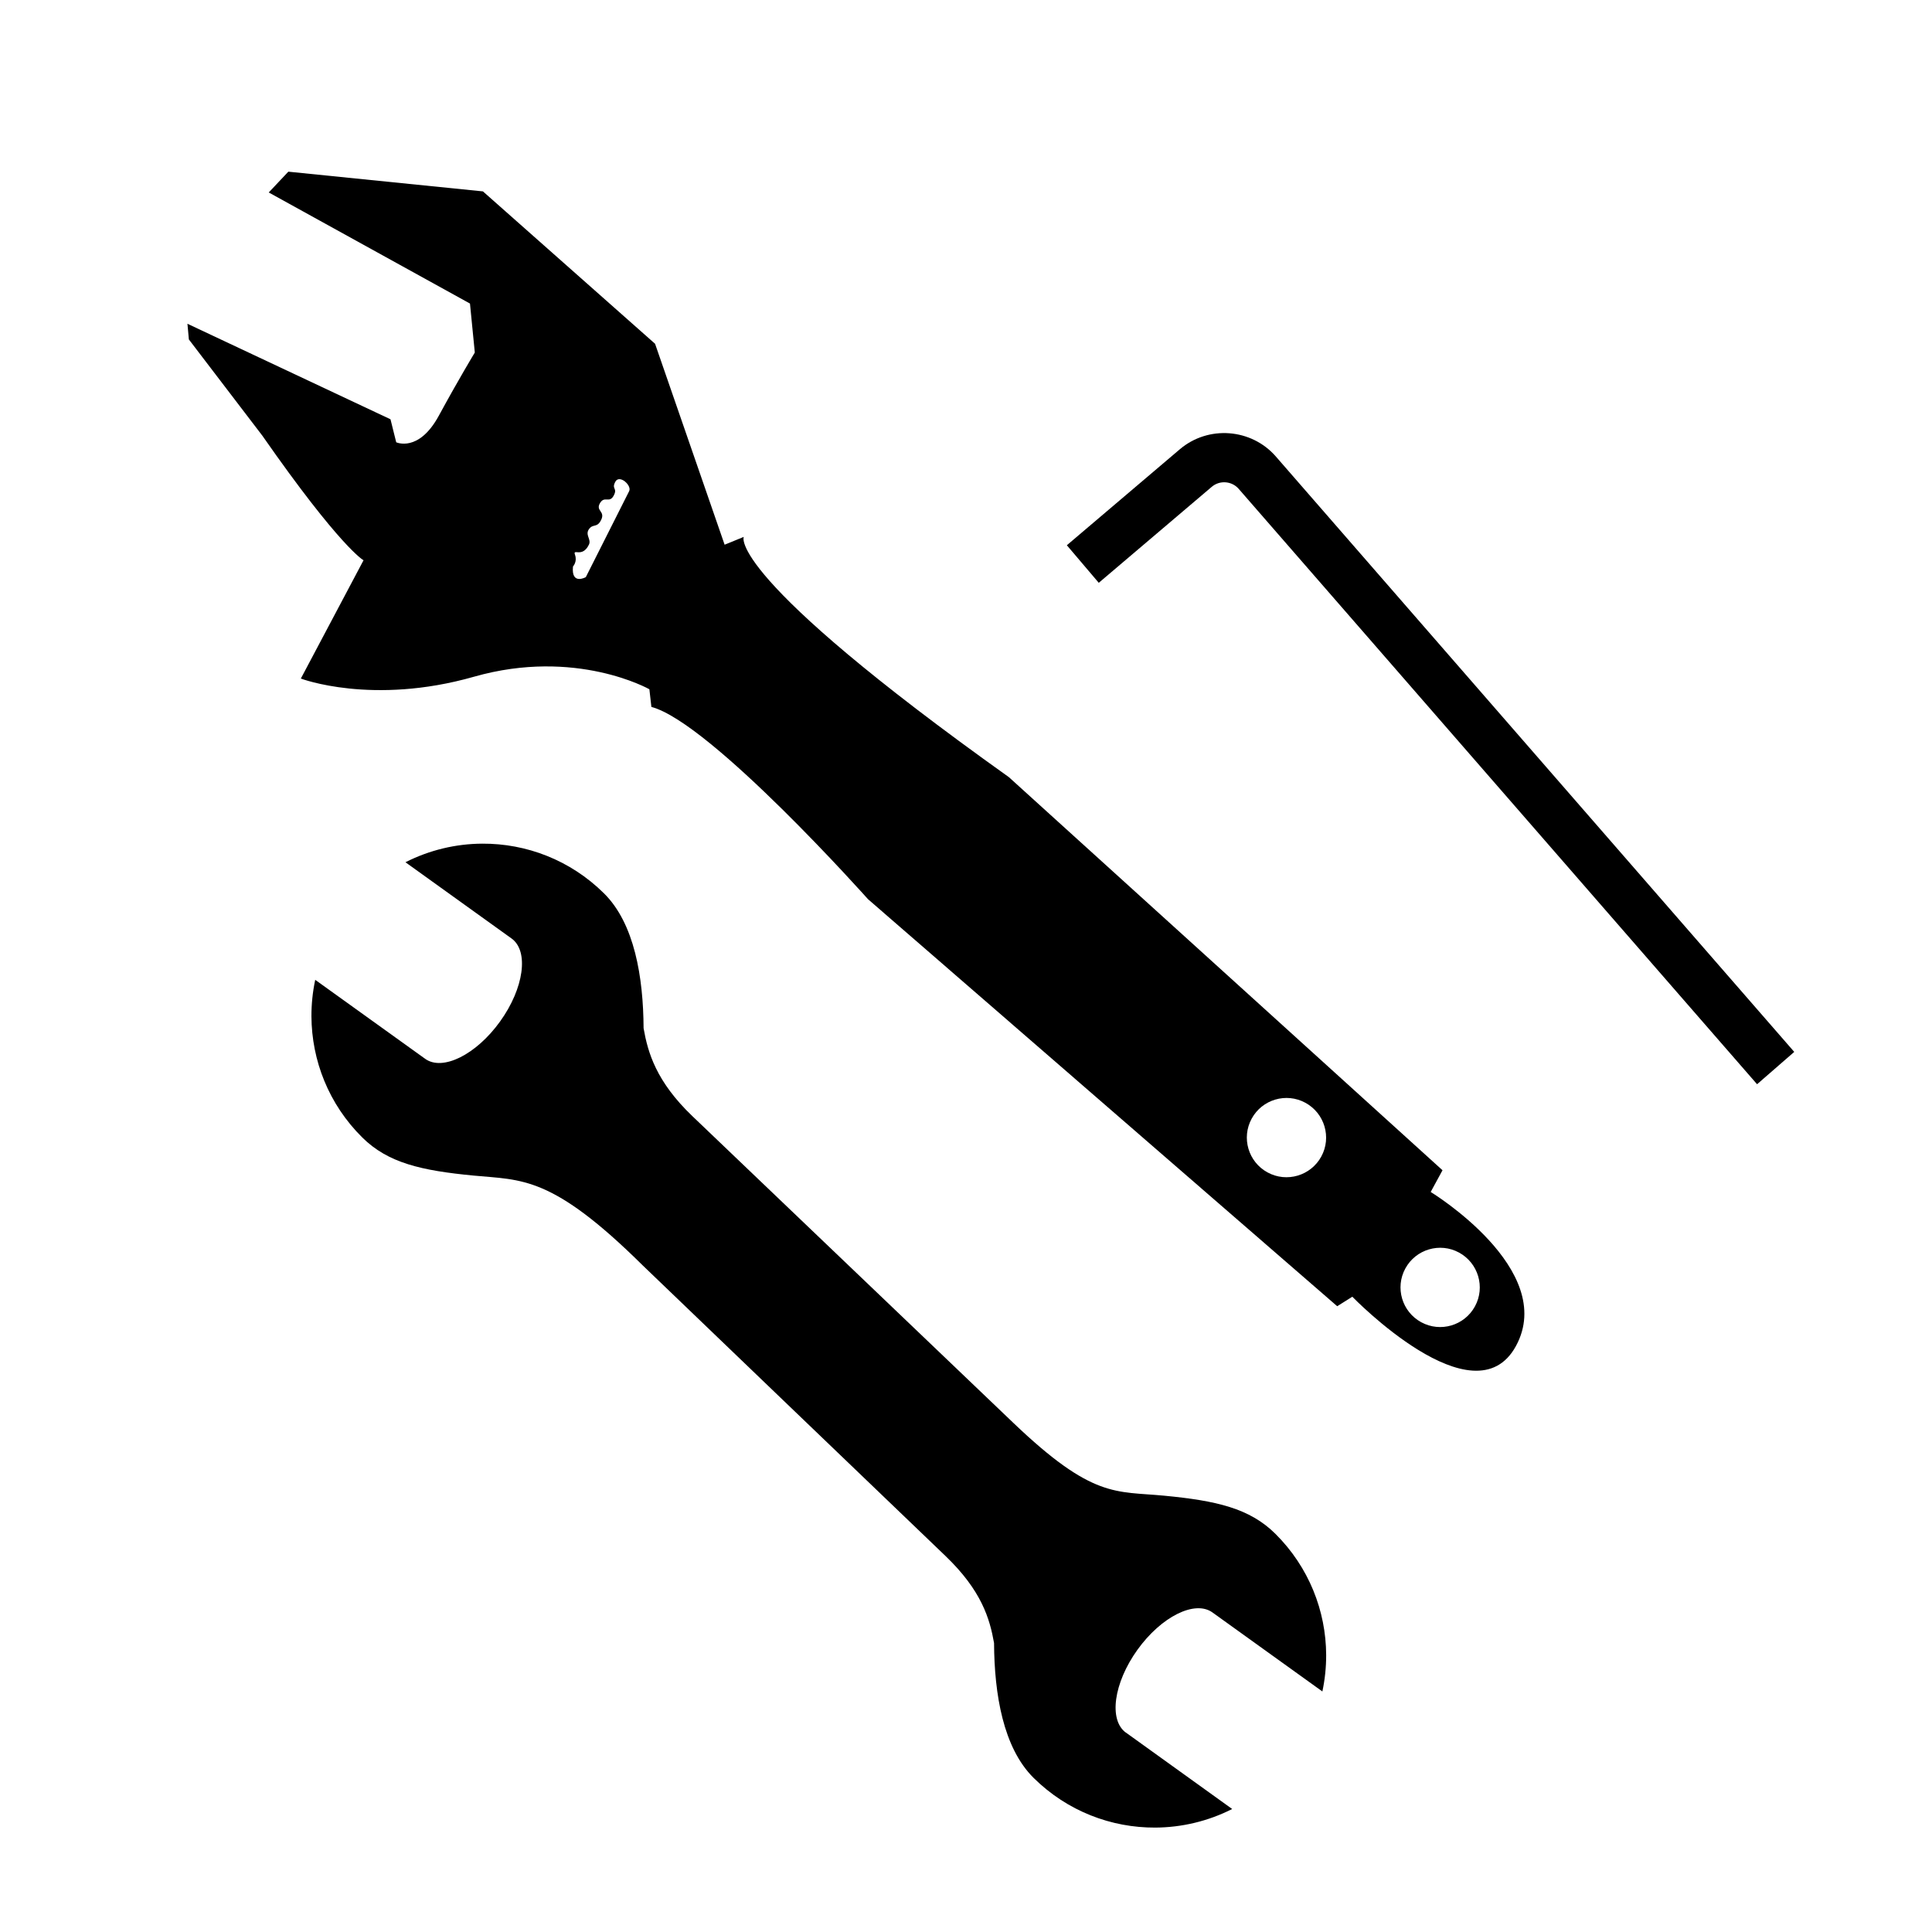
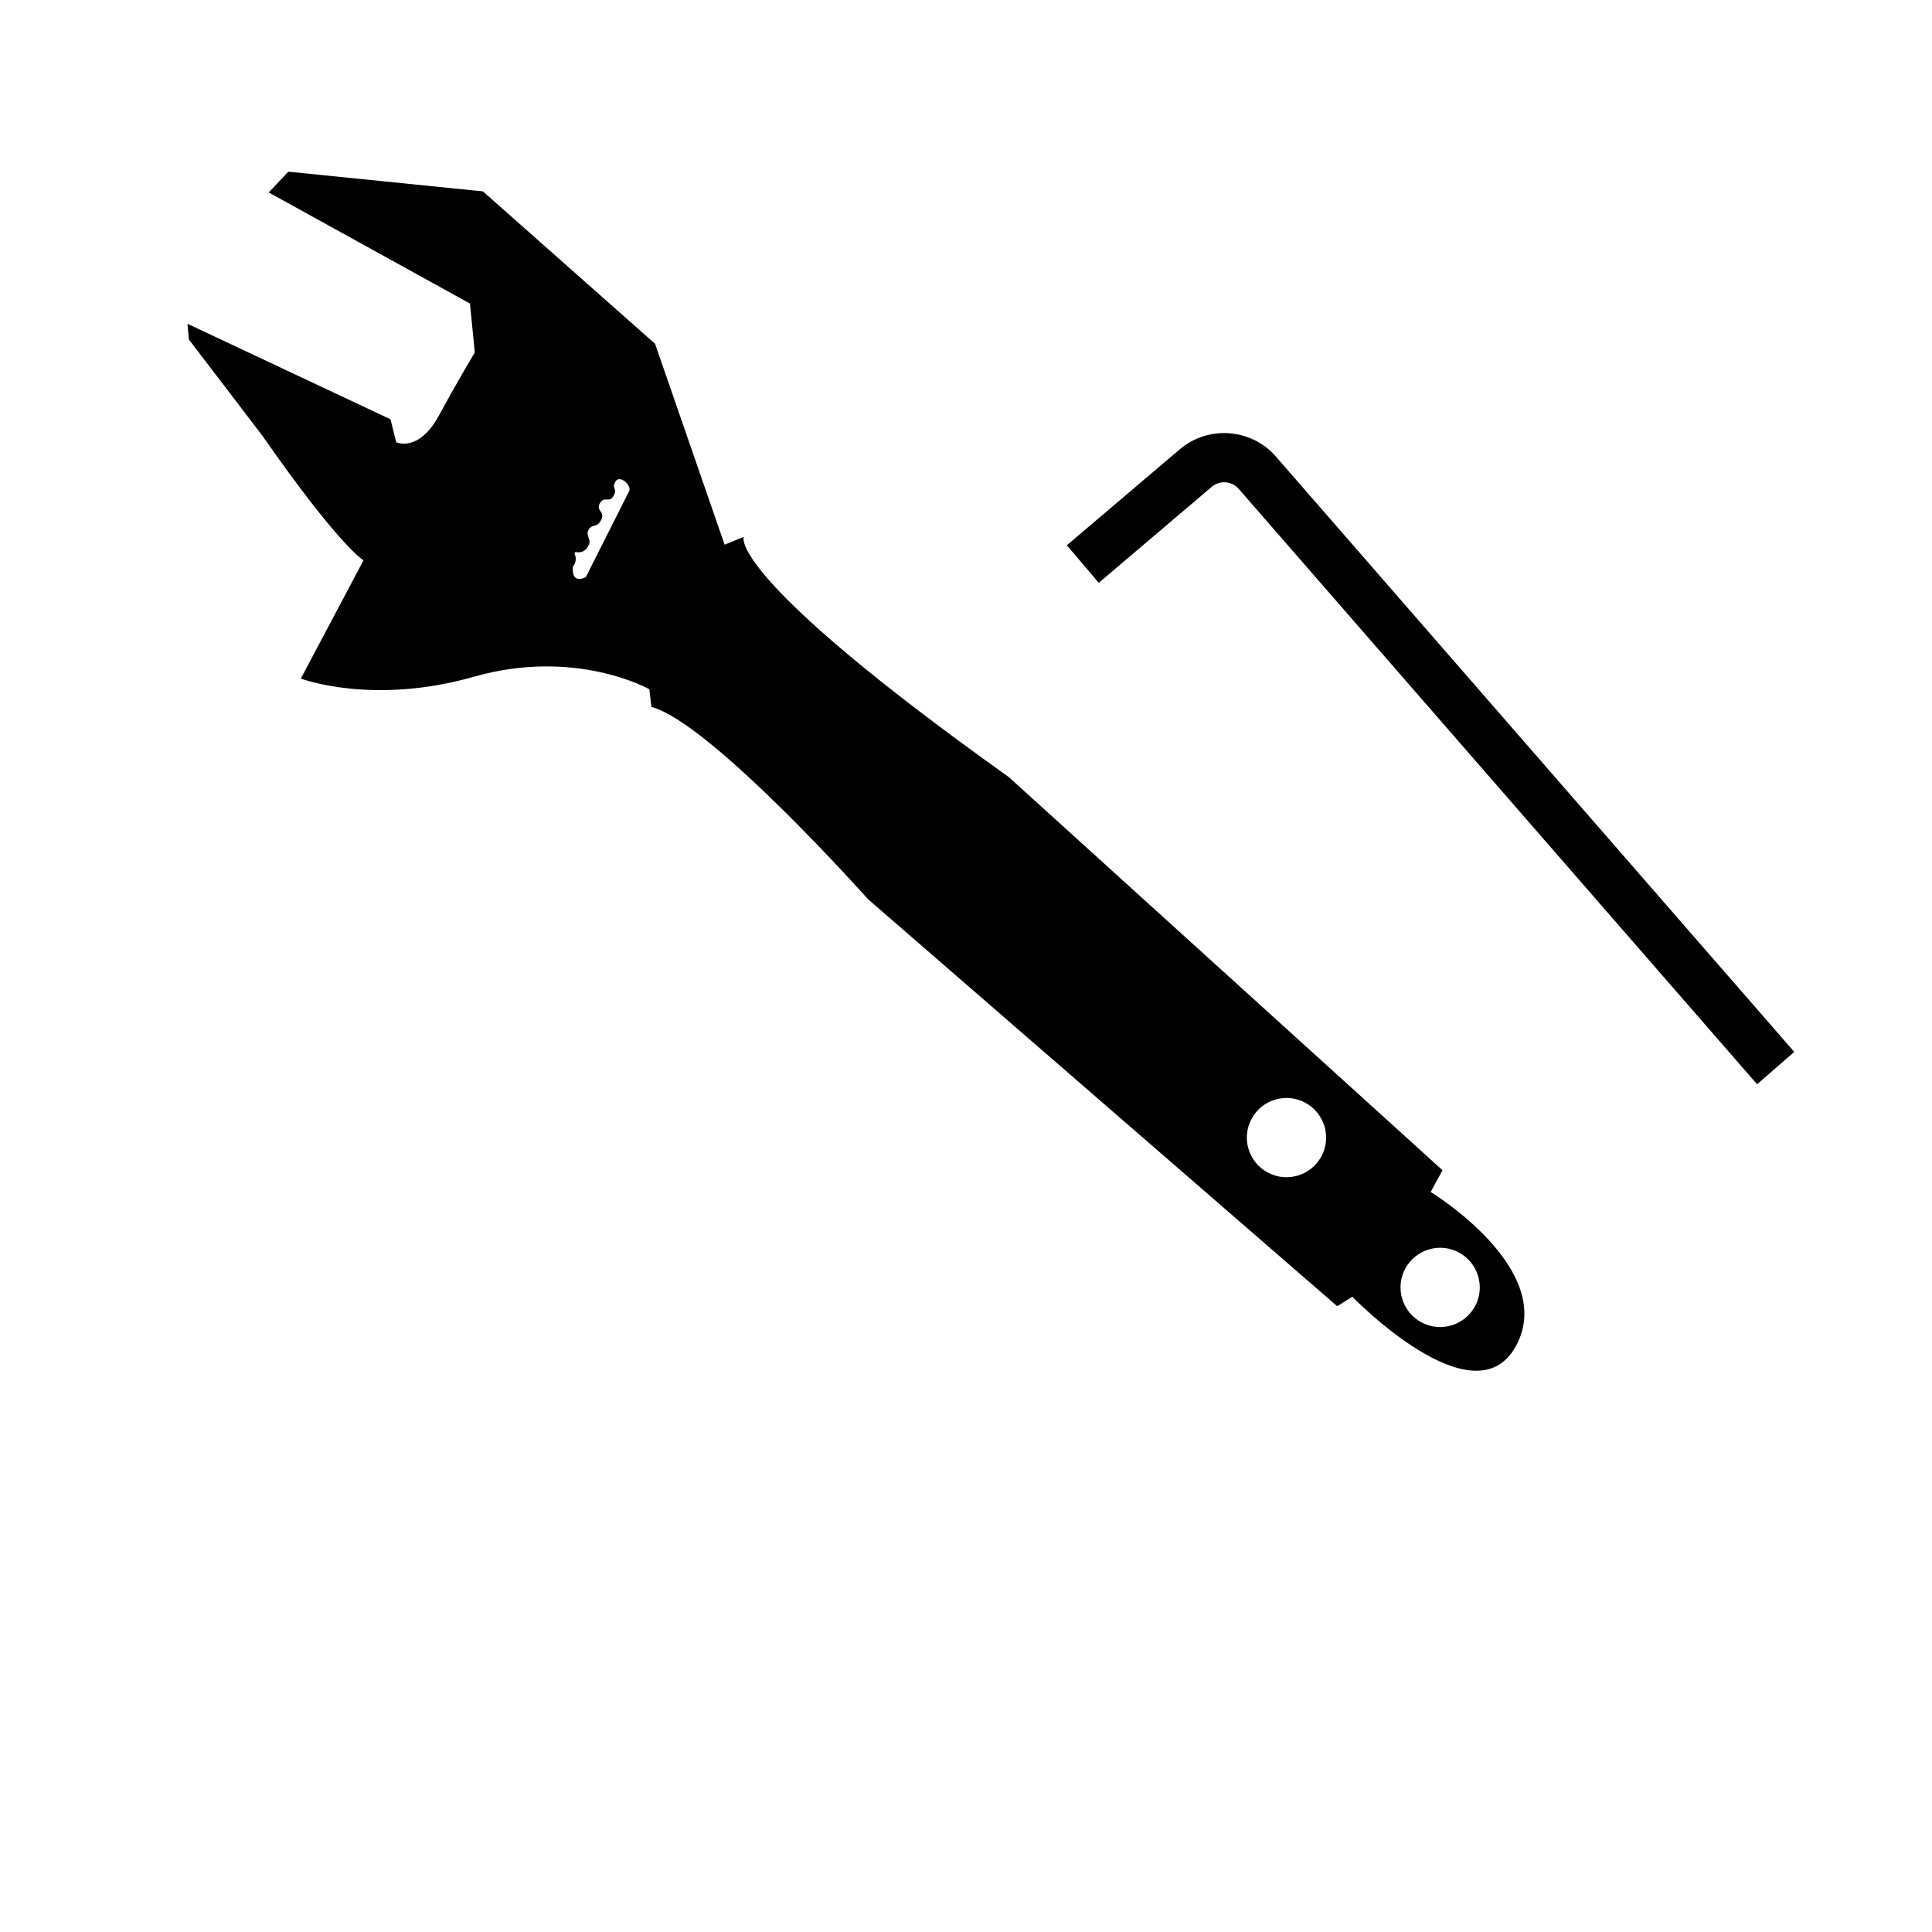
<svg xmlns="http://www.w3.org/2000/svg" id="Lag_1" data-name="Lag 1" viewBox="0 0 500 500">
  <defs>
    <style>
      .cls-1 {
        fill: #000;
        stroke-width: 0px;
      }
    </style>
  </defs>
-   <path class="cls-1" d="M291.41,448.43c-4.54-3.26-3.21-12.87,2.96-21.47,6.18-8.6,14.87-12.92,19.41-9.66l28.45,20.45c.66-3.12.99-6.29.98-9.46-.05-11.38-4.46-22.73-13.17-31.37-6.64-6.57-15.24-8.55-28.79-9.84-12.54-1.2-18.45.8-39.02-18.86l-83.01-79.33c-9.44-9.02-11.57-16.56-12.66-22.79-.07-13.25-2.37-27.12-10.25-34.9-8.72-8.64-20.12-12.92-31.49-12.86-6.84.03-13.66,1.65-19.89,4.81l27.46,19.73c4.54,3.26,3.22,12.88-2.97,21.48-6.18,8.59-14.87,12.92-19.39,9.66l-28.45-20.44c-.66,3.11-.99,6.28-.98,9.46.06,11.38,4.45,22.73,13.18,31.36,6.64,6.57,15.24,8.54,28.79,9.84,12.53,1.2,20.2-.08,43.8,23.28,0,0,68.75,66.02,78.24,75.09,9.49,9.07,11.55,16.4,12.65,22.6.07,13.26,2.37,27.12,10.24,34.91,8.73,8.64,20.13,12.92,31.51,12.86,6.83-.04,13.65-1.65,19.88-4.81l-27.45-19.74Z" />
  <path class="cls-1" d="M370.26,308.48l3.06-5.62-112.23-101.74c-73.5-52.4-68.61-62.17-68.61-62.17l-4.95,2.02-18-52-44.55-39.44-50.36-5.1-5.07,5.38,52.08,28.75,1.25,12.68s-4.11,6.77-9.32,16.36c-5.22,9.59-11.02,6.86-11.02,6.86l-1.48-5.95-52.55-24.72.37,4.06,19.02,24.91c20.23,29,26.18,32.24,26.18,32.24l-16.22,30.61s18.46,7.04,44.83-.48c26.37-7.51,45.37,3.25,45.37,3.25l.52,4.57c15.36,4.07,56.07,49.77,56.07,49.77l121.42,105.33,3.91-2.46s31.56,32.59,42.35,12.75c10.79-19.84-22.04-39.84-22.04-39.84ZM148.3,146.59s1.15-1.22.51-3.01c-.63-1.79,1.87.93,3.6-2.62.68-1.4-1.05-2.5.01-4.01,1.06-1.51,2.12-.21,3.18-2.45s-1.5-2.26-.33-4.28c1.18-2.01,2.43.12,3.54-1.93s-.64-1.63.44-3.62c1.08-1.98,4.31.98,3.58,2.43l-11.22,22.26s-3.83,2.17-3.32-2.77ZM328.04,303.42c-4.98-2.71-6.82-8.94-4.11-13.91,2.71-4.98,8.94-6.82,13.91-4.11s6.82,8.94,4.11,13.91-8.94,6.82-13.91,4.11ZM367.81,342.19c-4.98-2.71-6.82-8.94-4.11-13.91s8.94-6.82,13.91-4.11,6.82,8.94,4.11,13.91c-2.71,4.98-8.94,6.82-13.91,4.11Z" />
  <path class="cls-1" d="M454.73,280.6l-134.16-154.09c-1.78-2.04-4.91-2.28-6.97-.52l-29.24,24.84-8.26-9.72,29.24-24.84c7.36-6.25,18.5-5.41,24.85,1.87l134.16,154.09-9.62,8.37Z" />
</svg>